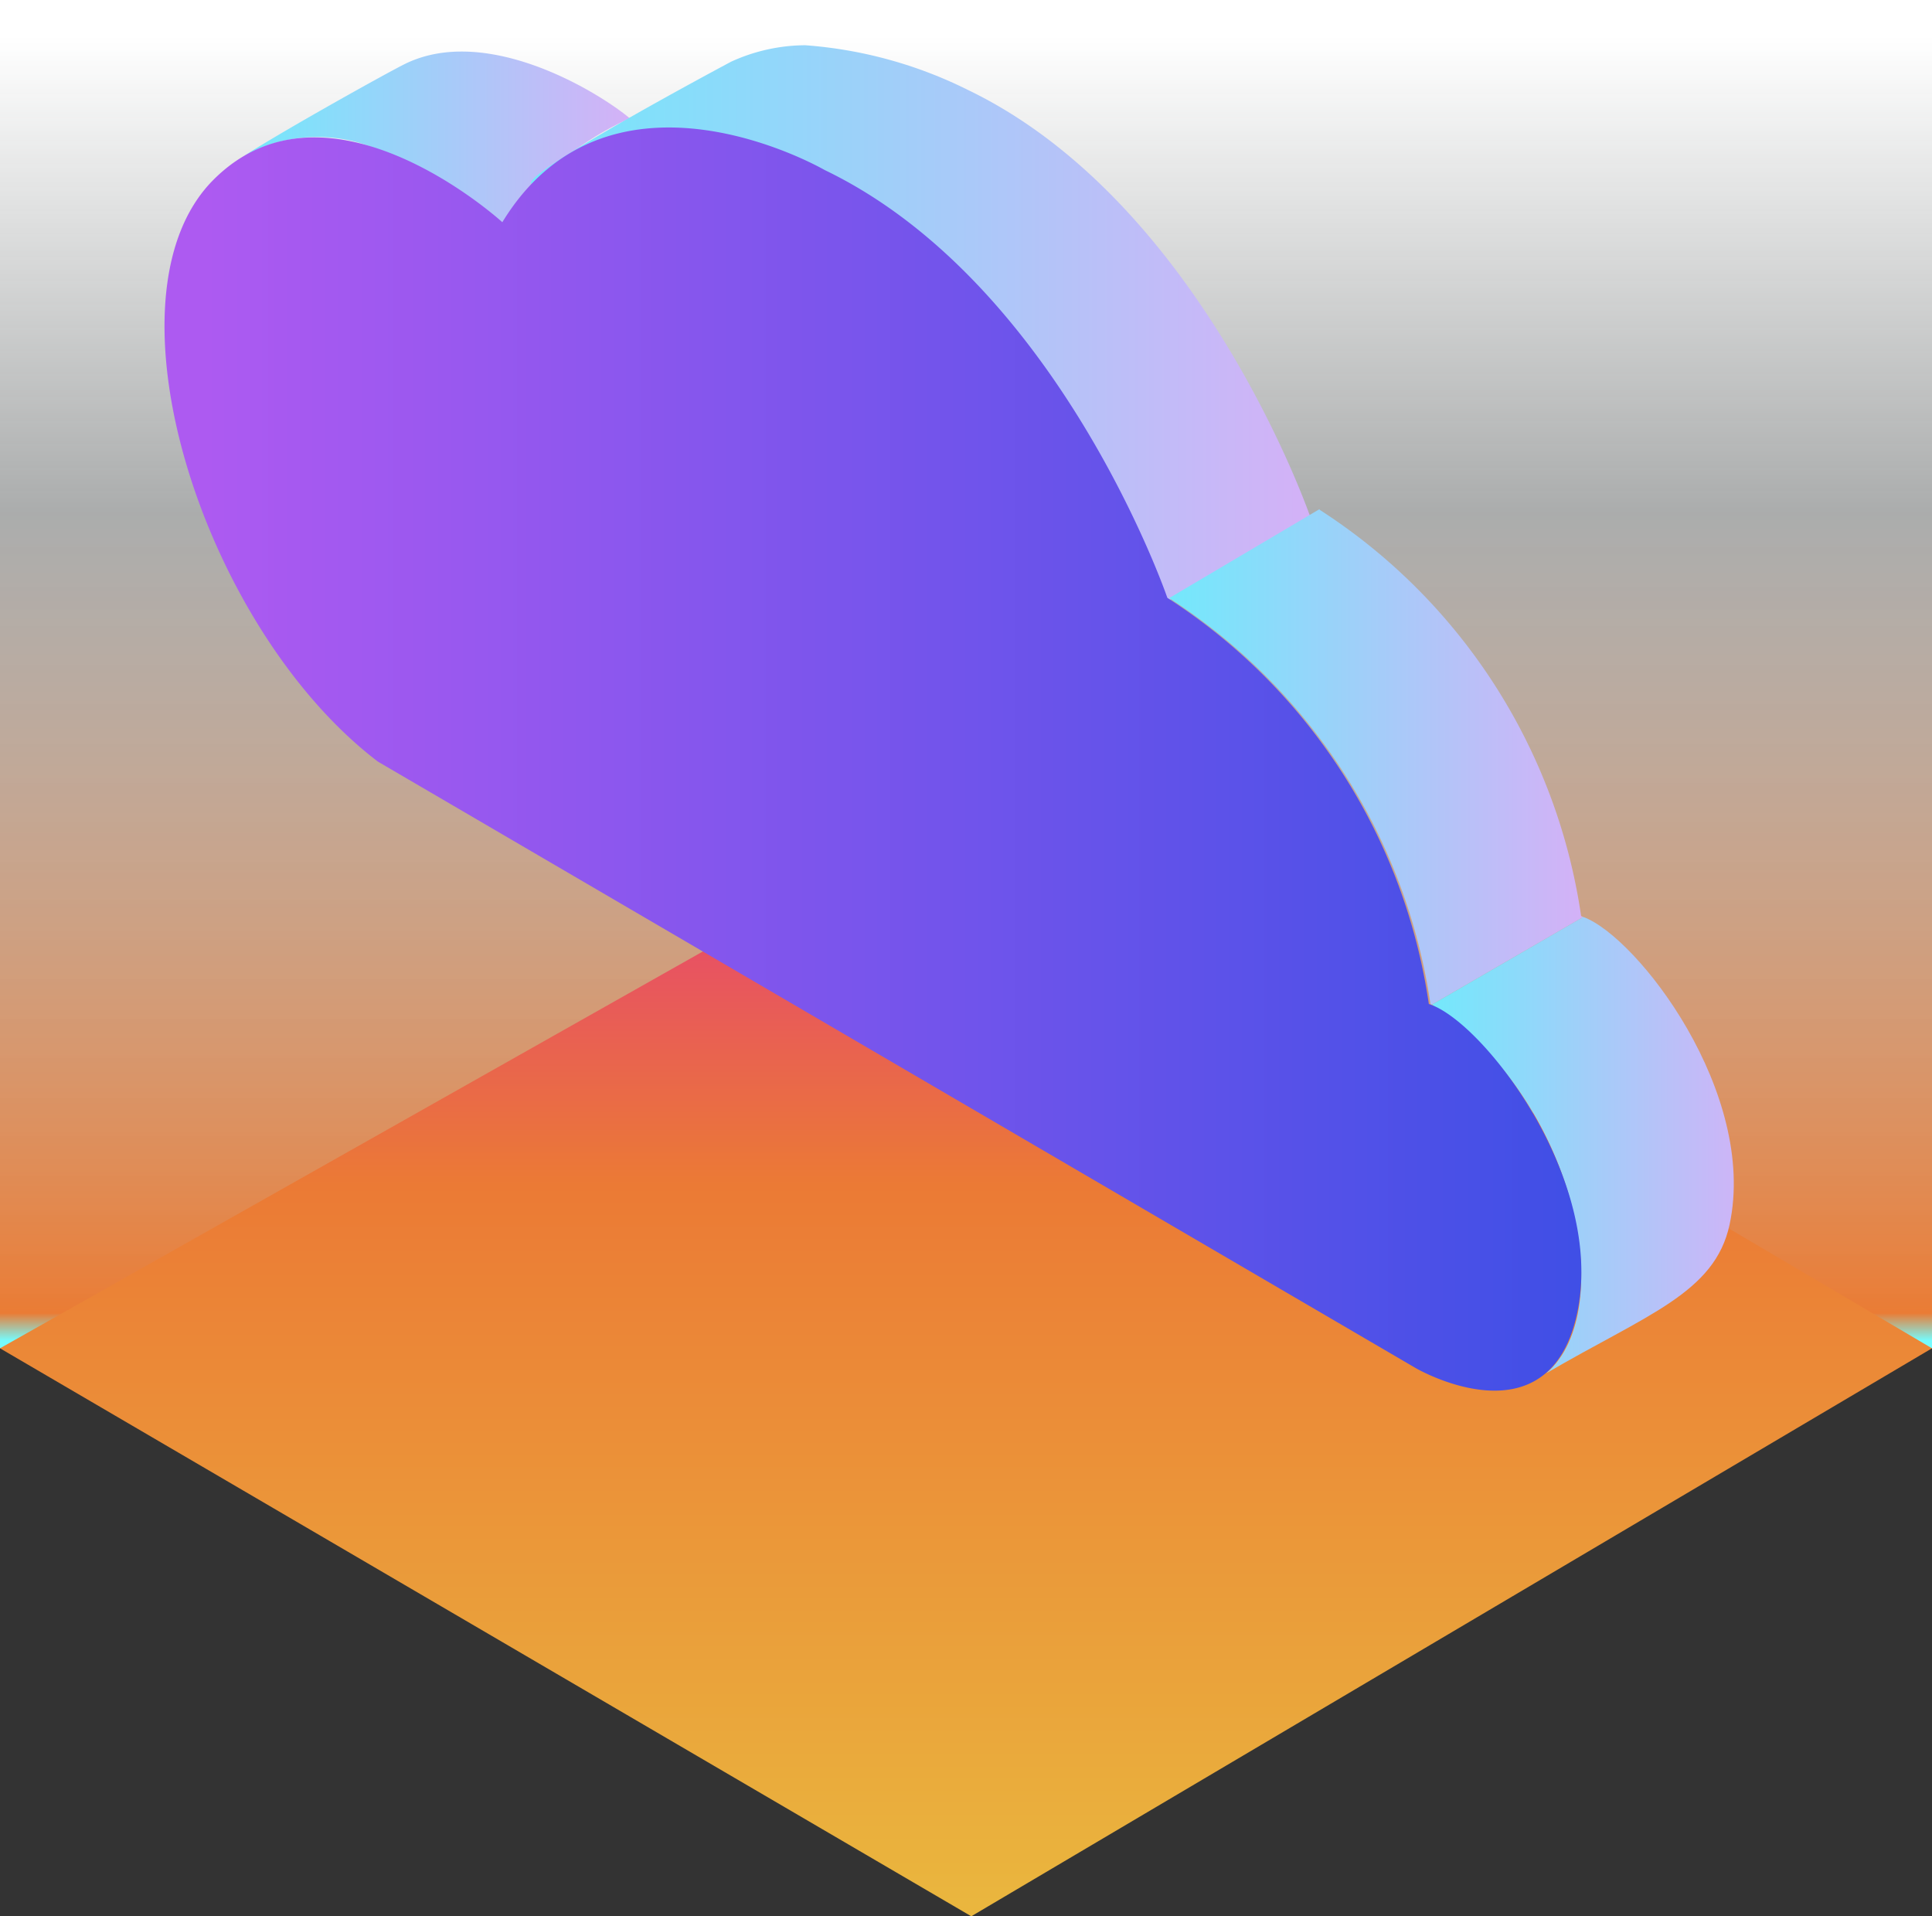
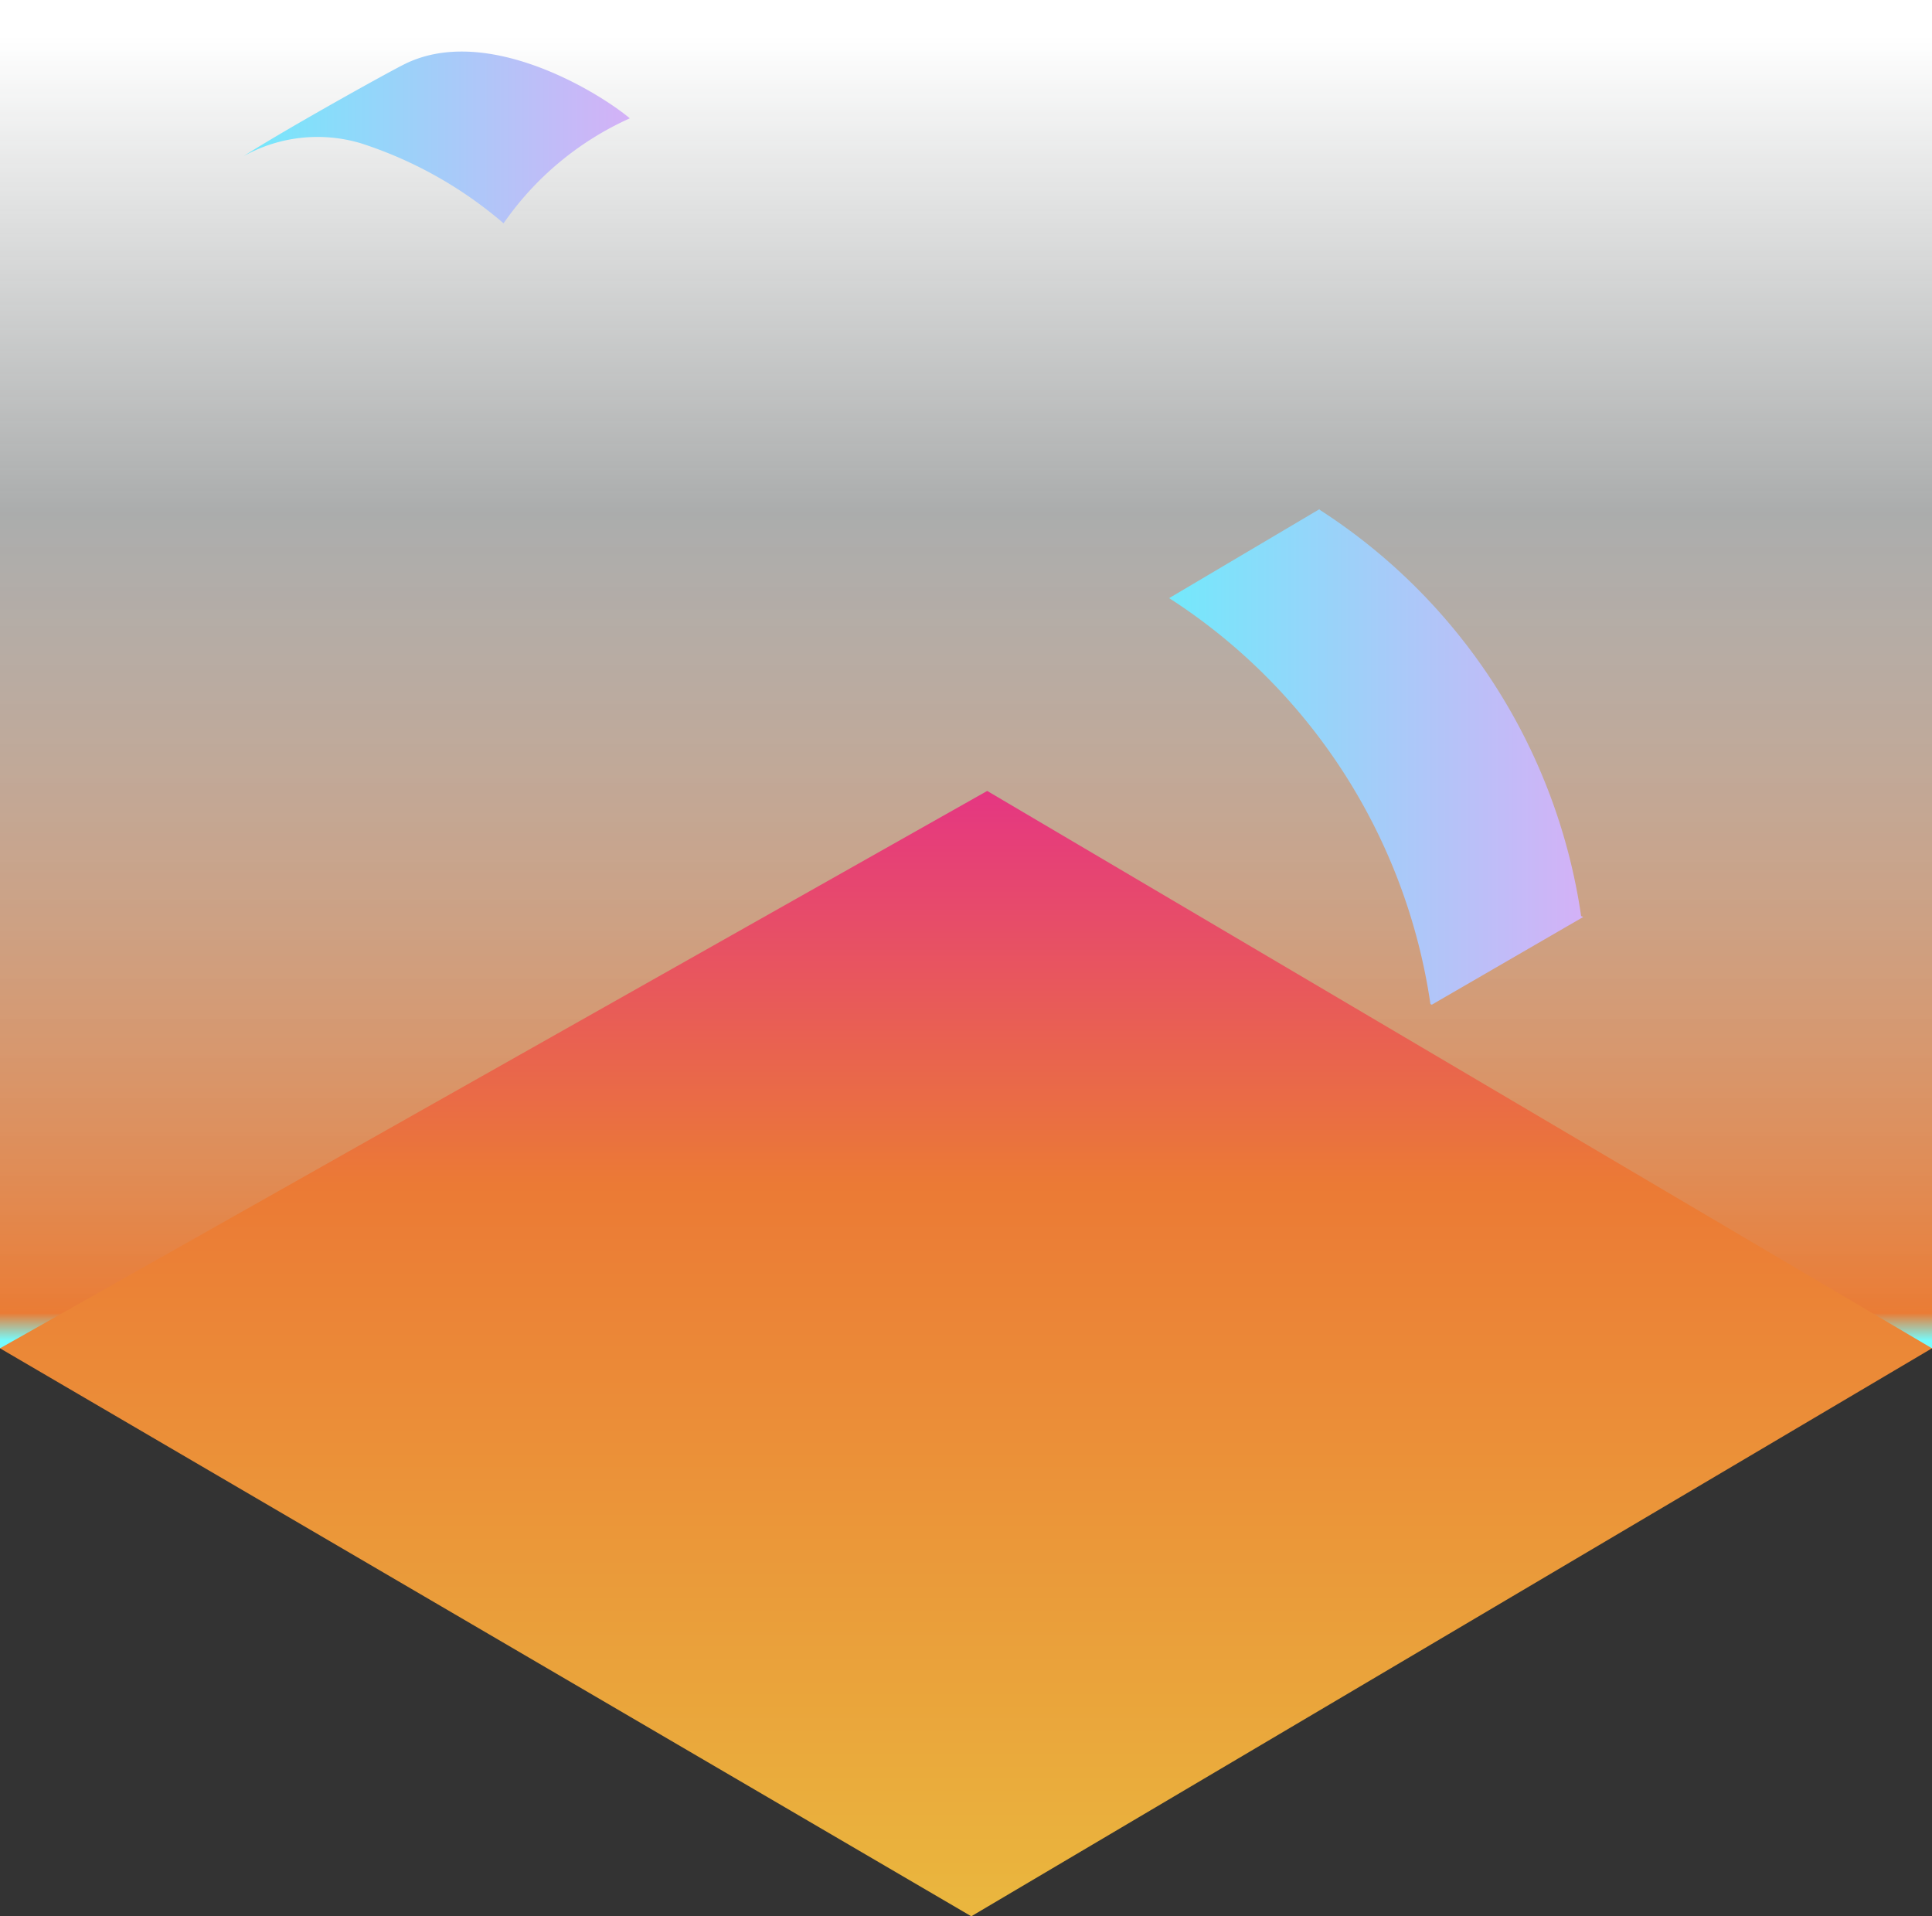
<svg xmlns="http://www.w3.org/2000/svg" width="62.997" height="62.477" viewBox="0 0 62.997 62.477">
  <rect x="0" y="0" width="62.997" height="62.477" fill="#333333" stroke="none" />
  <defs>
    <style>.a{fill:url(#a);}.b{fill:url(#b);}.c{fill:url(#c);}.d{fill:url(#g);}</style>
    <linearGradient id="a" x1="0.5" y1="1" x2="0.5" y2="0.021" gradientUnits="objectBoundingBox">
      <stop offset="0" stop-color="#75fbfd" />
      <stop offset="0.021" stop-color="#ea7c35" />
      <stop offset="0.635" stop-color="#fbfefe" stop-opacity="0.6" />
      <stop offset="1" stop-color="#fff" />
    </linearGradient>
    <linearGradient id="b" x1="0.5" x2="0.5" y2="1" gradientUnits="objectBoundingBox">
      <stop offset="0" stop-color="#e53682" />
      <stop offset="0.35" stop-color="#eb7a35" />
      <stop offset="1" stop-color="#eab73e" />
    </linearGradient>
    <linearGradient id="c" y1="0.5" x2="1" y2="0.5" gradientUnits="objectBoundingBox">
      <stop offset="0.009" stop-color="#74e8fb" />
      <stop offset="1" stop-color="#d4b1f7" />
    </linearGradient>
    <linearGradient id="g" y1="0.5" x2="1" y2="0.5" gradientUnits="objectBoundingBox">
      <stop offset="0" stop-color="#ad5af1" />
      <stop offset="1" stop-color="#404fe6" />
    </linearGradient>
  </defs>
  <g transform="translate(-40.439 -990)">
    <rect class="a" width="62.997" height="43.959" transform="translate(40.439 990)" />
    <path class="b" d="M-3301.554,1413.312l31.671,18.518,31.325-18.518-30.806-18.172Z" transform="translate(3341.993 -379.353)" />
    <g transform="translate(45.804 991.475)">
      <path class="c" d="M-3285.551,1377.9a9.983,9.983,0,0,1,4.117-3.423c-1.05-.877-4.695-3.092-7.355-1.762-.6.3-3.848,2.107-5.247,3a4.947,4.947,0,0,1,3.831-.425A13.479,13.479,0,0,1-3285.551,1377.9Z" transform="translate(3296.606 -1372.094)" />
-       <path class="c" d="M-3270.906,1373.56a14.221,14.221,0,0,0-5.3-1.455,5.869,5.869,0,0,0-2.42.538s-6.725,3.58-6.519,3.973c0,0,3.973-1.744,3.856-1.564a11.239,11.239,0,0,1,5.469,1.378c7.656,3.682,11.174,13.945,11.174,13.945l.006,0,4.9-2.9C-3259.917,1386.981-3263.447,1377.149-3270.906,1373.56Z" transform="translate(3297.098 -1372.105)" />
      <path class="c" d="M-3252,1399.7a19.017,19.017,0,0,0-8.524-13.243l-.009-.021-4.9,2.9a19.013,19.013,0,0,1,8.52,13.238c.015,0,.031.012.045.017l4.936-2.859C-3251.953,1399.723-3251.979,1399.711-3252,1399.7Z" transform="translate(3298.191 -1371.31)" />
-       <path class="c" d="M-3253.589,1413.911c3.278-1.918,5.5-2.612,5.98-4.85.917-4.284-3-9.379-4.771-10.029l-4.936,2.859C-3252.672,1404.911-3251.172,1411.855-3253.589,1413.911Z" transform="translate(3298.641 -1370.612)" />
-       <path class="d" d="M-3255.66,1415.1s4.345,2.524,5.256-1.822-3.1-9.518-4.841-10.055a19.016,19.016,0,0,0-8.526-13.243s-3.517-10.263-11.173-13.947c0,0-6.993-4.055-10.511,1.7,0,0-5.67-5.173-9.436-1.366s-.33,14.608,5.38,18.954Z" transform="translate(3296.47 -1371.964)" />
    </g>
  </g>
</svg>